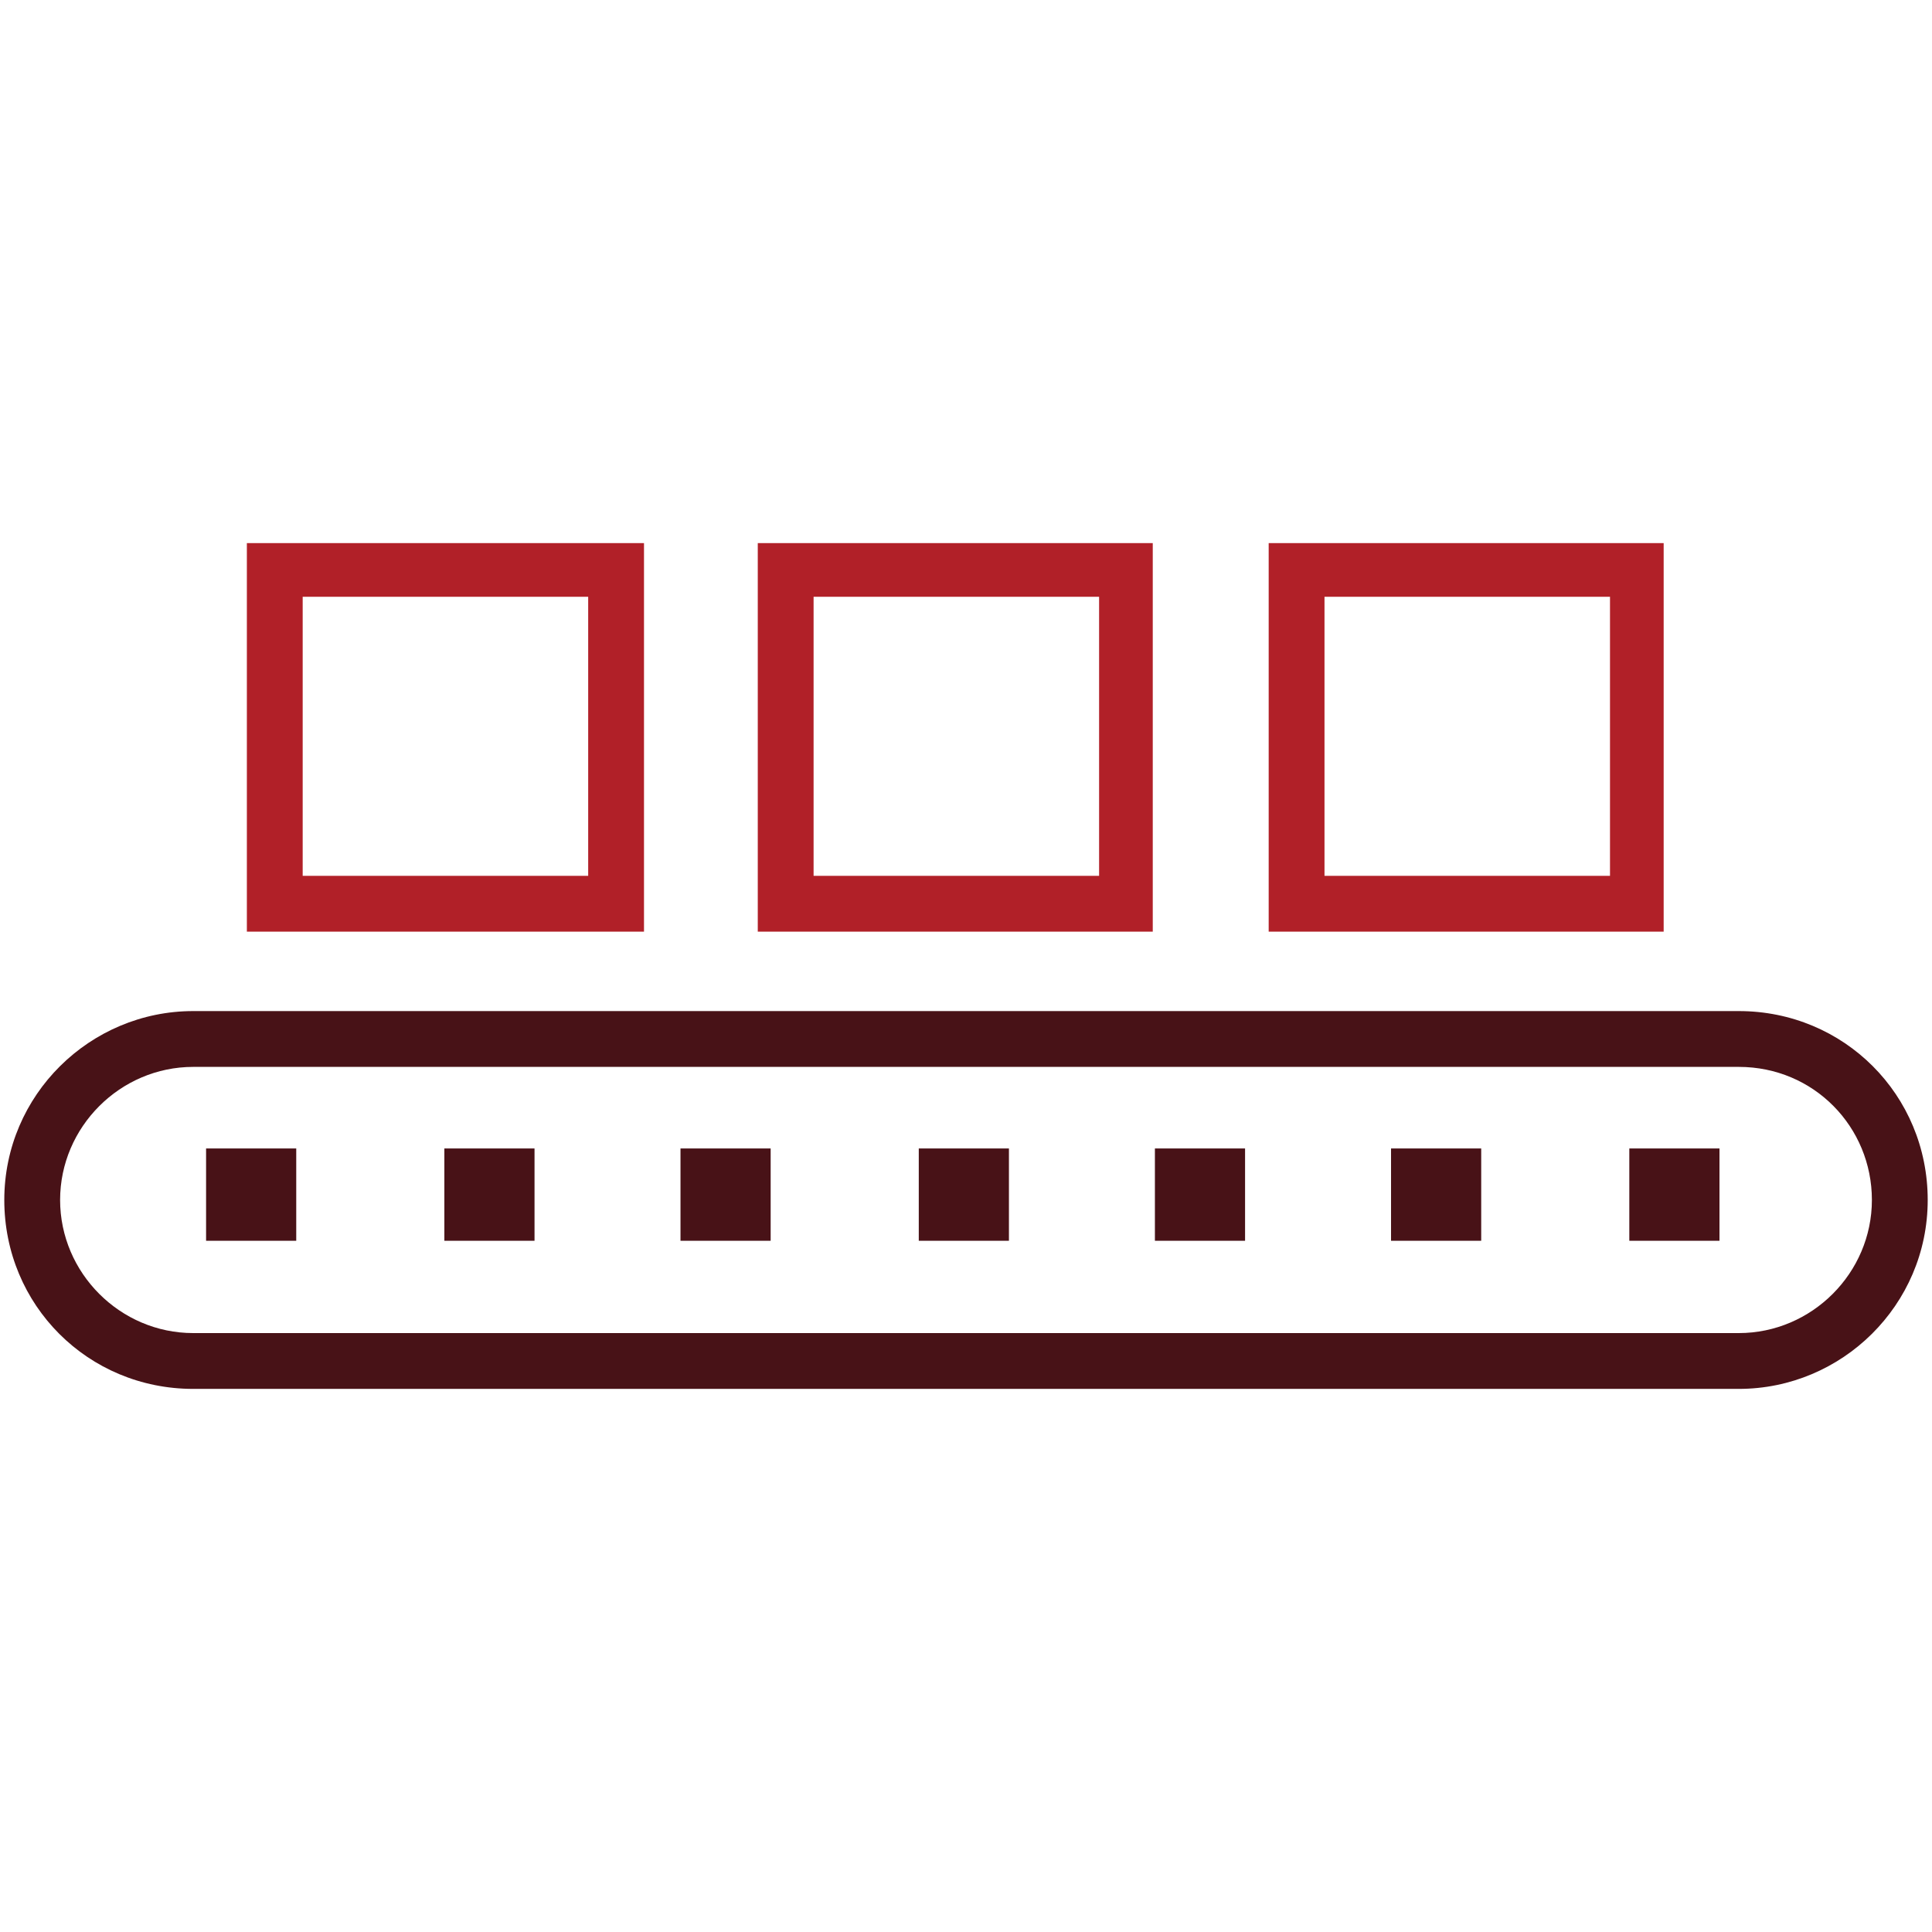
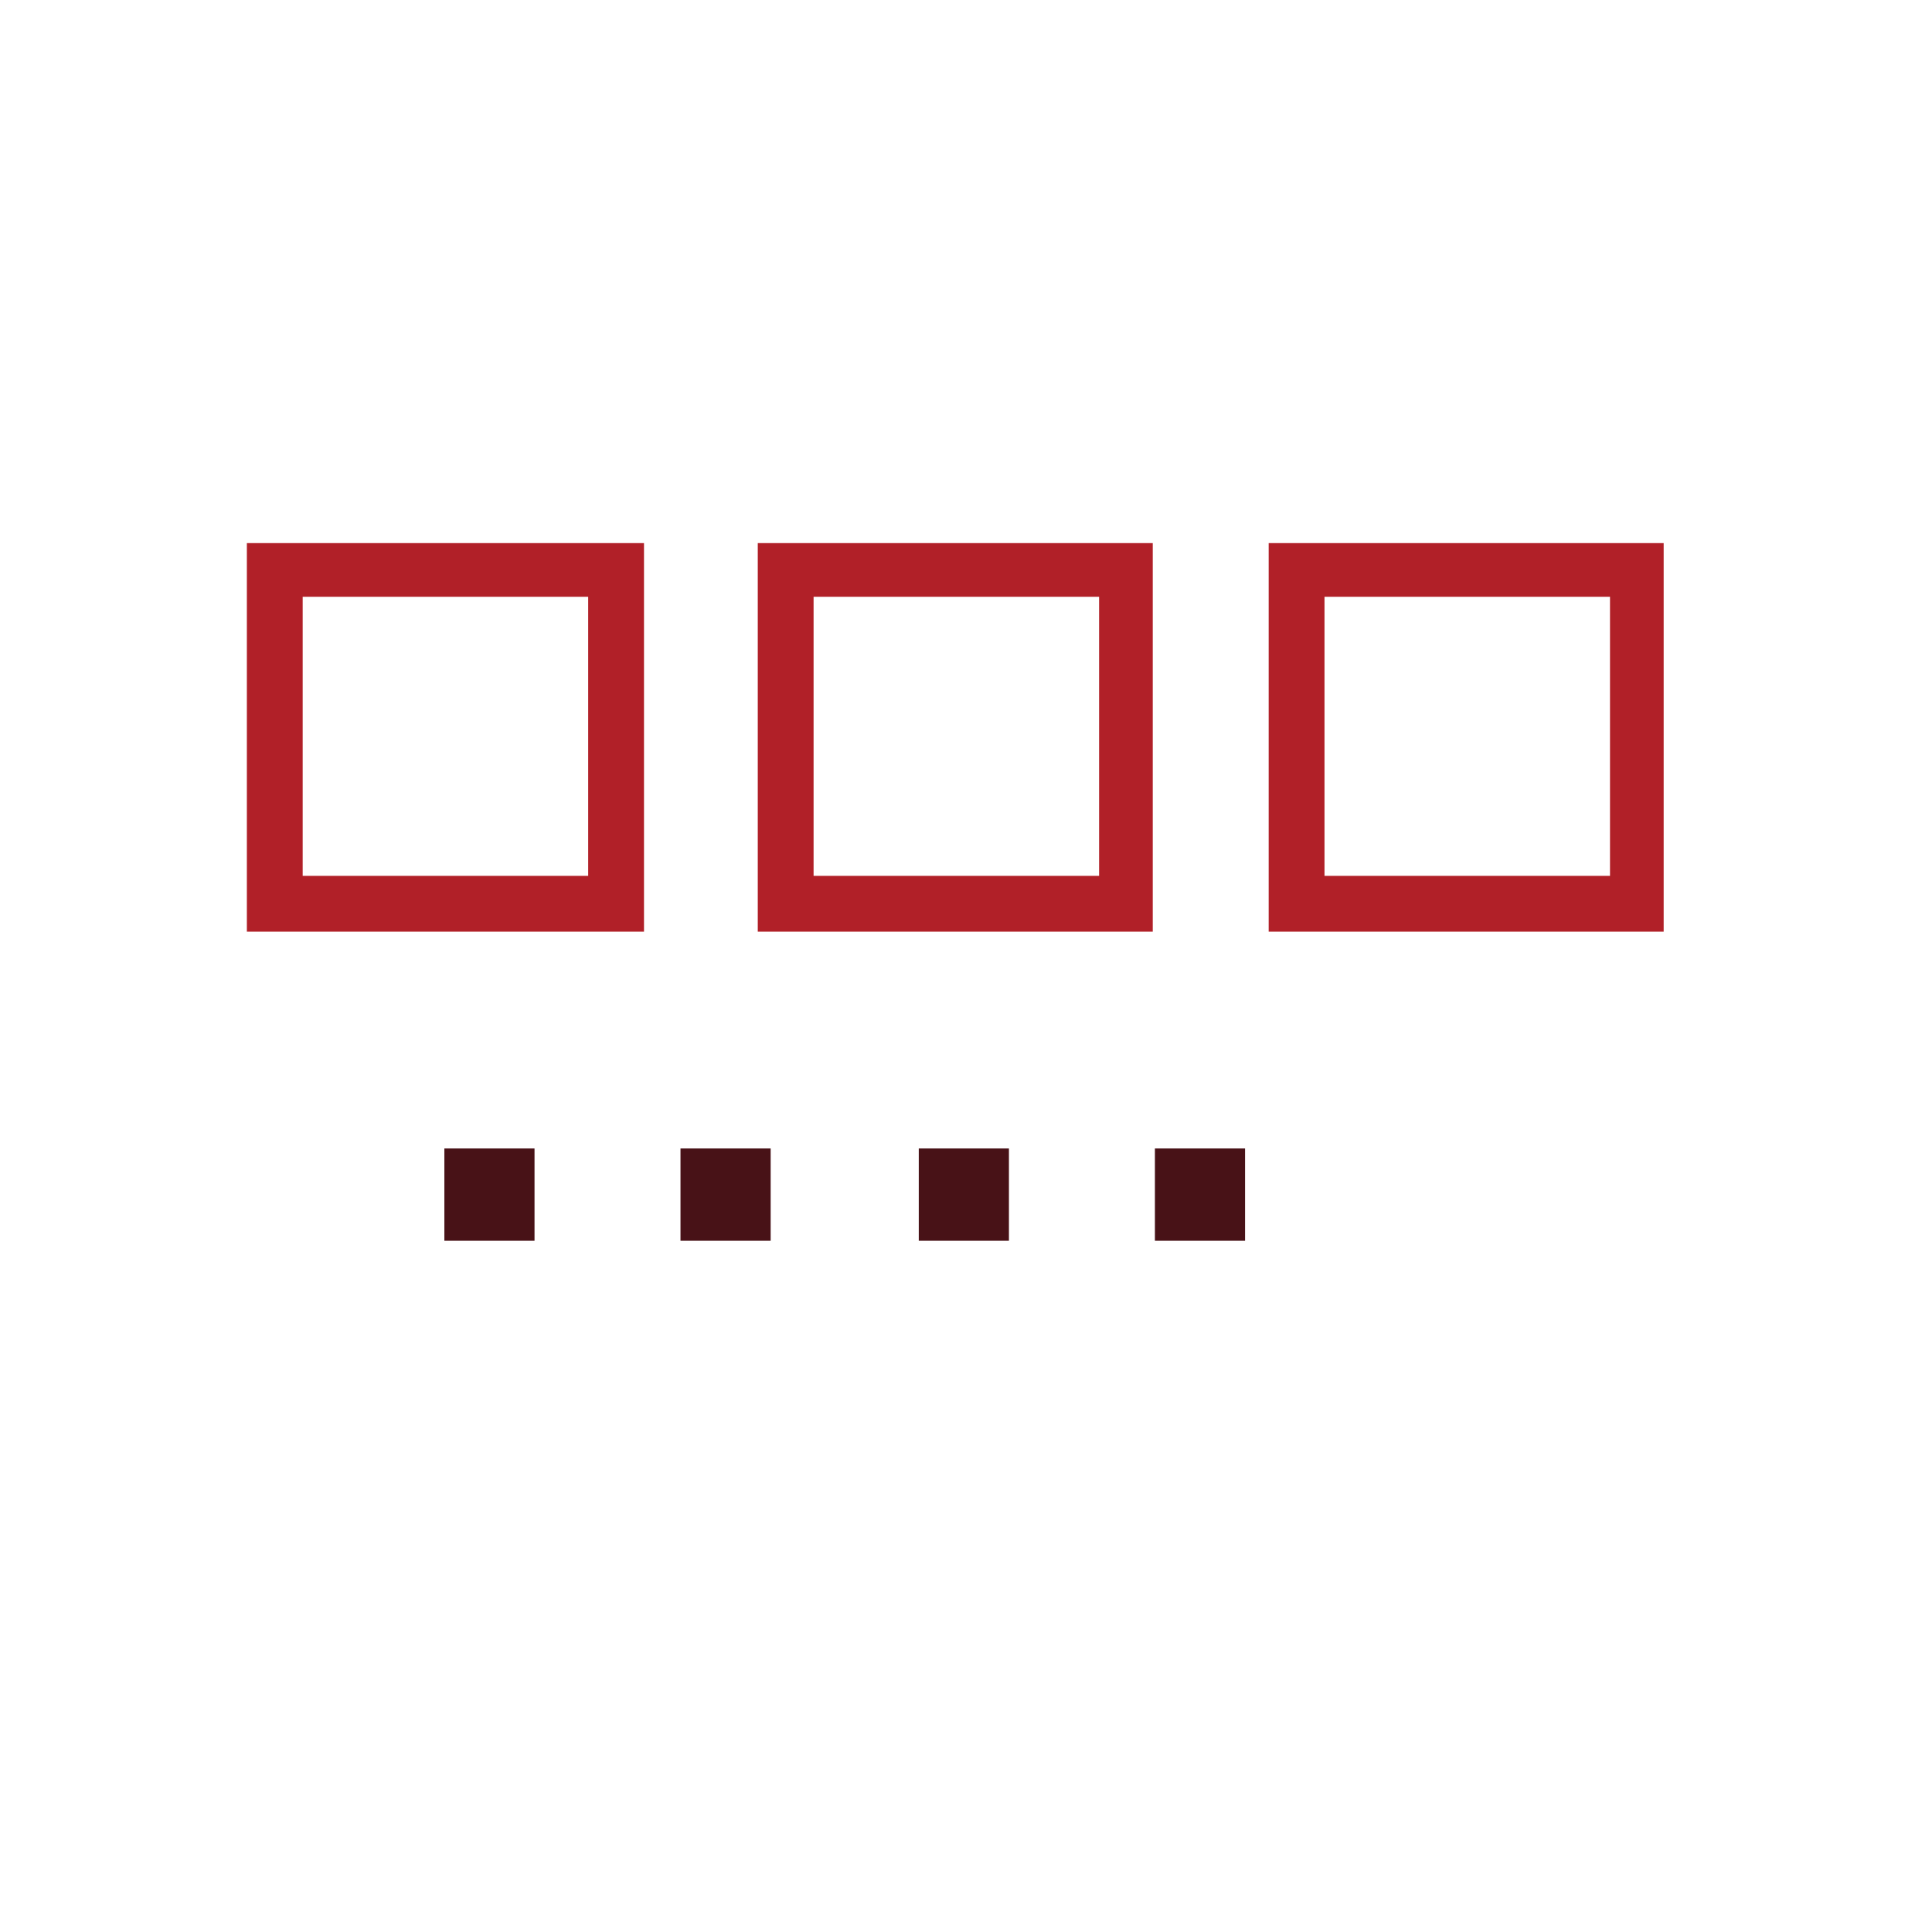
<svg xmlns="http://www.w3.org/2000/svg" width="90" height="90" viewBox="0 0 90 90" fill="none">
  <path d="M30 25.3H11.5V43.4H30V25.3ZM14.1 40.8V27.8H27.4V40.8H14.1Z" fill="#B12028" />
  <path d="M53.8 25.3H35.3V43.4H53.7V25.3H53.8ZM37.9 40.8V27.8H51.2V40.8H37.9Z" fill="#B12028" />
  <path d="M77.5 25.3H59.1V43.4H77.5V25.3ZM61.7 40.8V27.8H75V40.8H61.7Z" fill="#B12028" />
-   <path d="M13.8 53.5H9.6V57.8H13.8V53.5Z" fill="#481217" />
  <path d="M24.9 53.5H20.7V57.8H24.9V53.5Z" fill="#481217" />
  <path d="M35.9 53.5H31.7V57.8H35.9V53.5Z" fill="#481217" />
  <path d="M47 53.5H42.8V57.8H47V53.5Z" fill="#481217" />
  <path d="M58 53.5H53.8V57.8H58V53.5Z" fill="#481217" />
-   <path d="M69 53.5H64.8V57.8H69V53.5Z" fill="#481217" />
-   <path d="M80.1 53.5H75.9V57.8H80.1V53.5Z" fill="#481217" />
-   <path d="M81 47.1H9C4.2 47.1 0.2 51 0.2 55.9C0.2 60.8 4.1 64.7 9 64.7H81C85.8 64.7 89.8 60.8 89.8 55.9C89.8 51 85.9 47.1 81 47.1ZM87.2 55.9C87.2 59.3 84.4 62.1 81 62.1H9C5.6 62.1 2.8 59.3 2.8 55.9C2.8 52.5 5.6 49.7 9 49.7H81C84.5 49.7 87.2 52.5 87.2 55.9Z" fill="#481217" />
</svg>